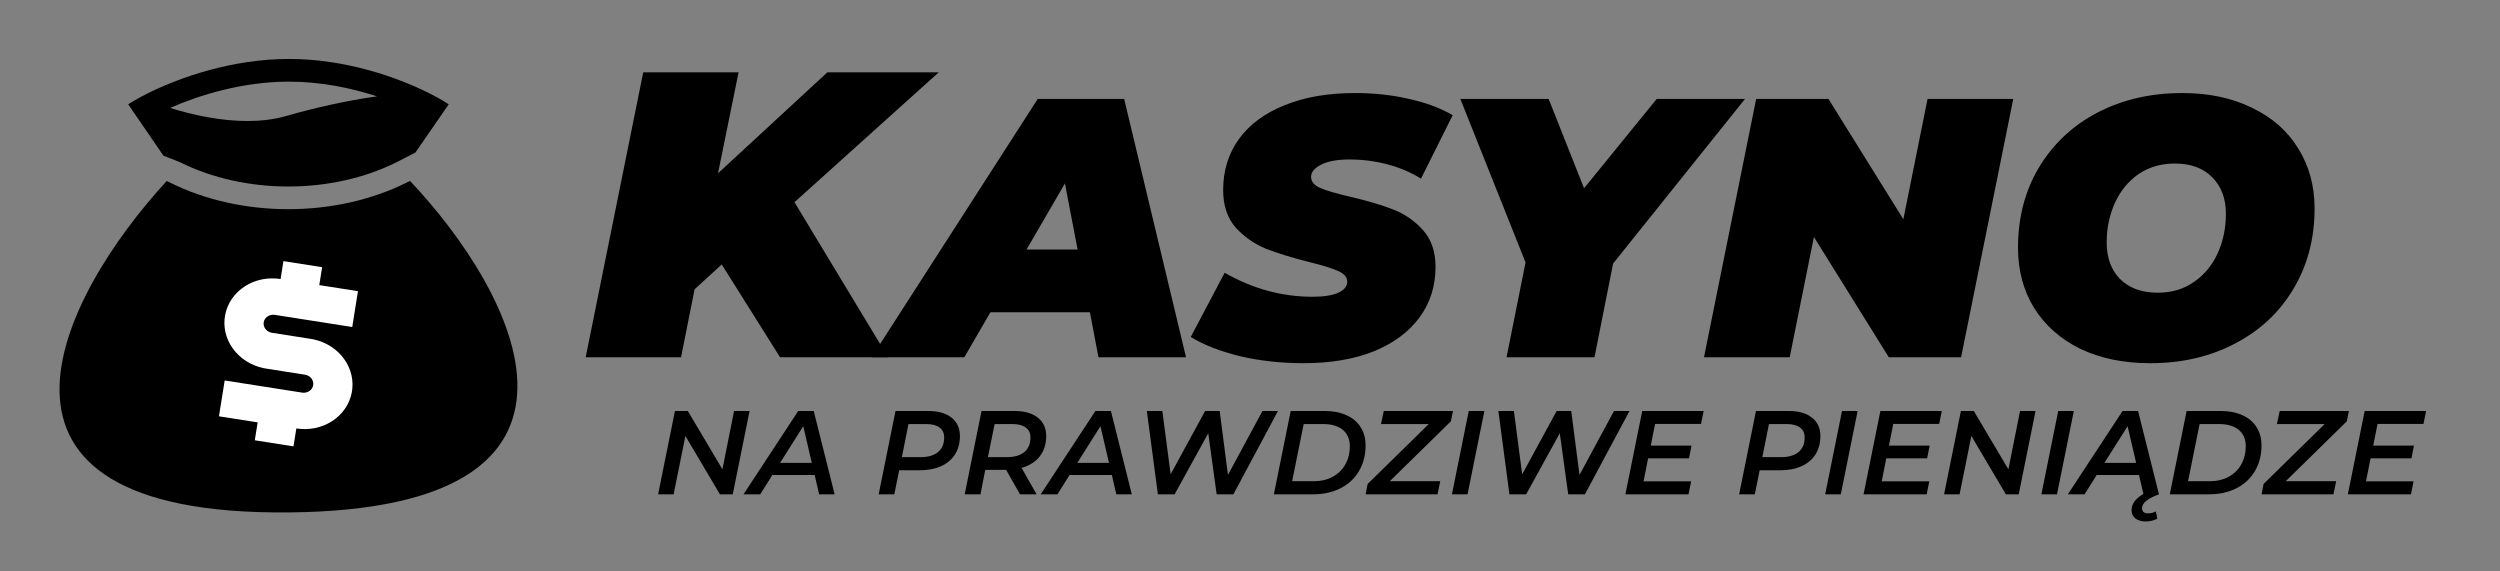
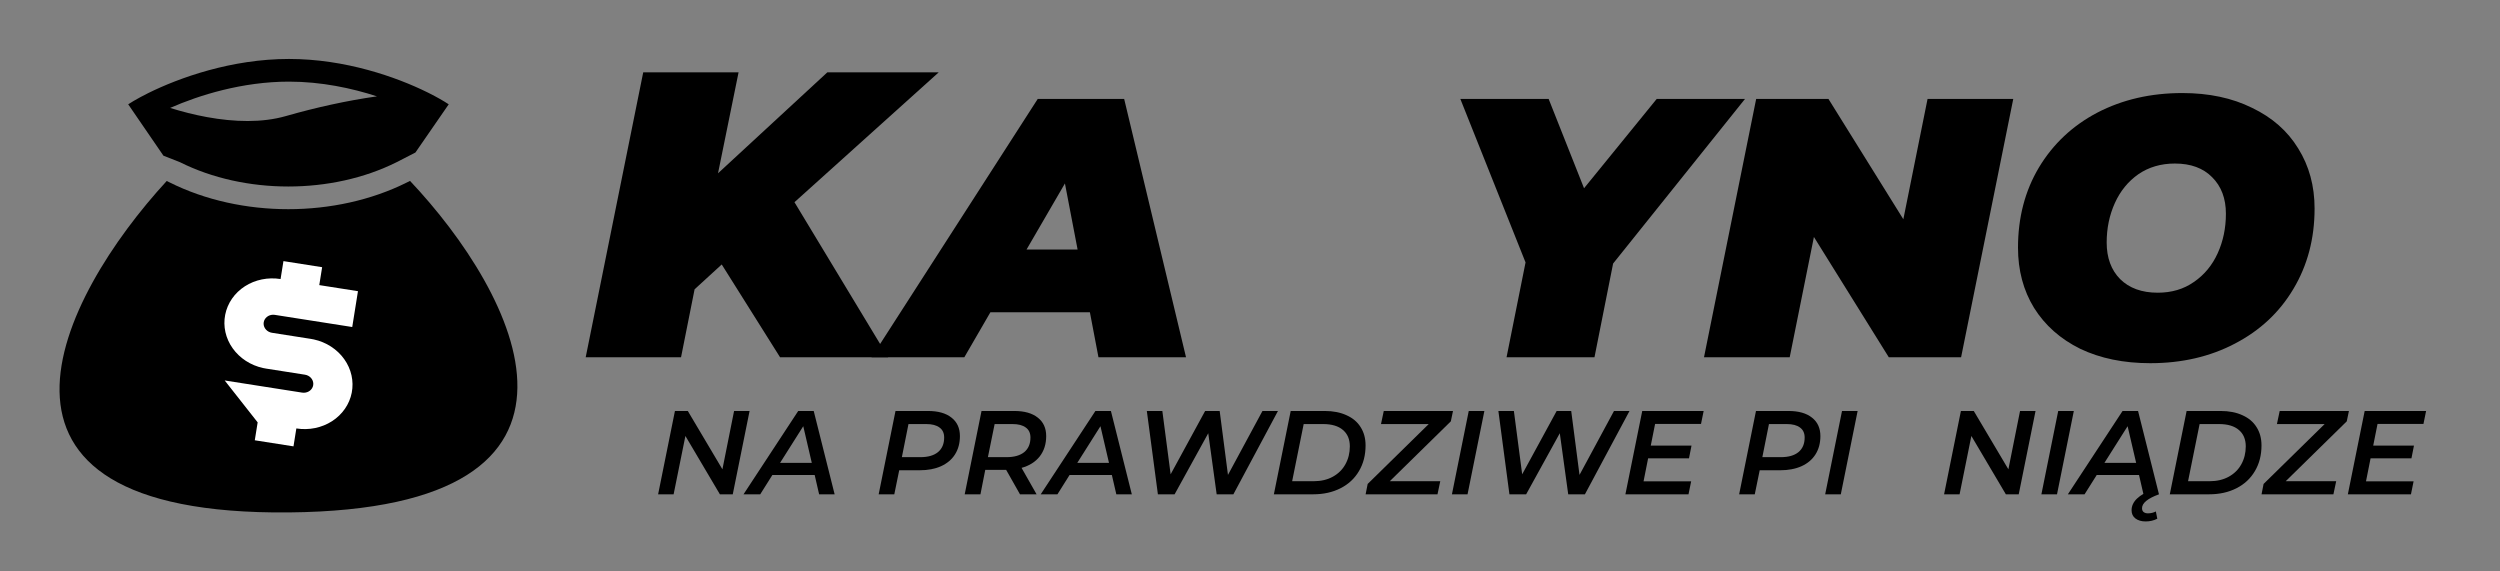
<svg xmlns="http://www.w3.org/2000/svg" width="210" height="48" viewBox="0 0 210 48" fill="none">
  <rect x="0" y="0" width="210" height="48" fill="#808080" stroke="none" />
  <path d="M180.623 30.508C178.39 30.508 176.429 30.105 174.738 29.299C173.069 28.473 171.776 27.326 170.858 25.858C169.96 24.391 169.512 22.706 169.512 20.805C169.512 18.284 170.096 16.041 171.264 14.078C172.454 12.094 174.092 10.555 176.178 9.459C178.286 8.364 180.664 7.816 183.314 7.816C185.547 7.816 187.498 8.23 189.167 9.056C190.857 9.862 192.151 10.999 193.048 12.466C193.966 13.934 194.425 15.618 194.425 17.519C194.425 20.041 193.83 22.293 192.641 24.277C191.473 26.241 189.835 27.77 187.727 28.865C185.641 29.96 183.272 30.508 180.623 30.508ZM181.248 24.587C182.417 24.587 183.429 24.288 184.284 23.688C185.161 23.089 185.828 22.283 186.287 21.27C186.747 20.258 186.976 19.152 186.976 17.953C186.976 16.672 186.59 15.649 185.818 14.884C185.067 14.12 184.024 13.737 182.688 13.737C181.52 13.737 180.497 14.037 179.621 14.636C178.766 15.236 178.108 16.041 177.649 17.054C177.19 18.067 176.961 19.172 176.961 20.371C176.961 21.652 177.336 22.675 178.087 23.44C178.859 24.205 179.913 24.587 181.248 24.587Z" fill="black" />
  <path d="M169.114 8.311L164.732 30.011H158.66L152.369 19.905L150.335 30.011H143.136L147.518 8.311H153.59L159.881 18.417L161.915 8.311H169.114Z" fill="black" />
  <path d="M135.501 22.137L133.936 30.011H126.55L128.146 22.044L122.669 8.311H130.086L133.06 15.813L139.163 8.311H146.58L135.501 22.137Z" fill="black" />
-   <path d="M109.506 30.508C107.607 30.508 105.823 30.312 104.154 29.919C102.484 29.506 101.107 28.968 100.022 28.307L102.87 22.913C105.228 24.256 107.69 24.928 110.257 24.928C111.196 24.928 111.915 24.814 112.416 24.587C112.917 24.36 113.167 24.05 113.167 23.657C113.167 23.285 112.907 22.985 112.385 22.758C111.884 22.531 111.081 22.283 109.975 22.014C108.514 21.642 107.304 21.27 106.344 20.898C105.385 20.506 104.54 19.916 103.809 19.131C103.1 18.325 102.745 17.271 102.745 15.969C102.745 14.336 103.183 12.911 104.06 11.691C104.957 10.451 106.24 9.501 107.909 8.839C109.579 8.157 111.55 7.816 113.825 7.816C115.452 7.816 116.965 7.982 118.363 8.312C119.782 8.622 121.002 9.077 122.025 9.676L119.364 15.008C118.509 14.471 117.56 14.068 116.516 13.799C115.494 13.53 114.44 13.396 113.355 13.396C112.333 13.396 111.54 13.541 110.977 13.83C110.413 14.12 110.131 14.46 110.131 14.853C110.131 15.246 110.382 15.556 110.883 15.783C111.404 16.011 112.249 16.259 113.418 16.527C114.837 16.858 116.026 17.209 116.986 17.581C117.966 17.953 118.811 18.532 119.521 19.317C120.23 20.102 120.585 21.136 120.585 22.417C120.585 24.029 120.136 25.445 119.239 26.664C118.342 27.884 117.059 28.834 115.39 29.516C113.72 30.177 111.759 30.508 109.506 30.508Z" fill="black" />
  <path d="M91.551 26.229H83.194L81.003 30.011H73.21L87.169 8.311H94.43L99.626 30.011H92.271L91.551 26.229ZM90.518 20.959L89.454 15.41L86.23 20.959H90.518Z" fill="black" />
  <path d="M66.735 16.984L74.606 30.012H65.527L60.625 22.215L58.346 24.301L57.207 30.012H49.198L54.031 6.076H62.04L60.314 14.556L69.497 6.076H78.853L66.735 16.984Z" fill="black" />
  <path d="M199.713 35.611L199.35 37.431H202.773L202.561 38.502H199.128L198.744 40.431H202.742L202.52 41.522H197.22L198.633 34.522H203.792L203.57 35.611H199.713Z" fill="black" />
  <path d="M197.128 35.392L191.999 40.422H196.24L196.007 41.522H189.97L190.141 40.651L195.27 35.621H191.262L191.494 34.522H197.31L197.128 35.392Z" fill="black" />
  <path d="M183.676 34.522H186.533C187.24 34.522 187.853 34.642 188.371 34.882C188.889 35.115 189.283 35.448 189.552 35.882C189.828 36.315 189.966 36.825 189.966 37.411C189.966 38.231 189.781 38.952 189.411 39.572C189.047 40.191 188.533 40.672 187.866 41.011C187.2 41.352 186.433 41.522 185.564 41.522H182.263L183.676 34.522ZM185.605 40.422C186.224 40.422 186.762 40.295 187.22 40.041C187.678 39.788 188.028 39.441 188.27 39.002C188.519 38.555 188.644 38.051 188.644 37.492C188.644 36.905 188.452 36.448 188.068 36.121C187.684 35.788 187.126 35.621 186.392 35.621H184.767L183.797 40.422H185.605Z" fill="black" />
  <path d="M179.678 39.901H176.124L175.104 41.522H173.701L178.295 34.522H179.597L181.354 41.522H180.052L179.678 39.901ZM179.436 38.882L178.719 35.801L176.77 38.882H179.436ZM180.233 43.801C179.883 43.801 179.597 43.718 179.375 43.551C179.16 43.385 179.052 43.155 179.052 42.861C179.052 42.502 179.203 42.175 179.506 41.882C179.816 41.588 180.257 41.335 180.829 41.121L181.354 41.522C180.405 41.868 179.93 42.258 179.93 42.691C179.93 42.831 179.974 42.938 180.062 43.011C180.156 43.085 180.277 43.121 180.425 43.121C180.667 43.121 180.89 43.068 181.091 42.962L181.213 43.572C180.916 43.725 180.59 43.801 180.233 43.801Z" fill="black" />
  <path d="M172.89 34.522H174.202L172.789 41.522H171.477L172.89 34.522Z" fill="black" />
  <path d="M170.986 34.522L169.573 41.522H168.492L165.595 36.621L164.605 41.522H163.303L164.716 34.522H165.797L168.704 39.422L169.684 34.522H170.986Z" fill="black" />
-   <path d="M159.033 35.611L158.67 37.431H162.092L161.88 38.502H158.447L158.064 40.431H162.062L161.84 41.522H156.539L157.953 34.522H163.112L162.89 35.611H159.033Z" fill="black" />
  <path d="M154.729 34.522H156.041L154.628 41.522H153.315L154.729 34.522Z" fill="black" />
  <path d="M150.228 34.522C151.082 34.522 151.742 34.708 152.206 35.081C152.678 35.448 152.913 35.965 152.913 36.632C152.913 37.225 152.775 37.738 152.499 38.172C152.23 38.598 151.84 38.928 151.328 39.161C150.823 39.388 150.228 39.502 149.541 39.502H147.815L147.401 41.522H146.088L147.502 34.522H150.228ZM149.592 38.401C150.231 38.401 150.722 38.261 151.066 37.981C151.416 37.695 151.591 37.285 151.591 36.752C151.591 36.378 151.459 36.098 151.197 35.911C150.941 35.718 150.571 35.621 150.086 35.621H148.592L148.037 38.401H149.592Z" fill="black" />
  <path d="M139.028 35.611L138.665 37.431H142.087L141.875 38.502H138.442L138.059 40.431H142.057L141.835 41.522H136.534L137.948 34.522H143.107L142.885 35.611H139.028Z" fill="black" />
  <path d="M136.879 34.522L133.133 41.522H131.73L131.023 36.392L128.196 41.522H126.792L125.864 34.522H127.166L127.863 39.842L130.76 34.522H131.982L132.679 39.892L135.576 34.522H136.879Z" fill="black" />
  <path d="M123.375 34.522H124.688L123.274 41.522H121.962L123.375 34.522Z" fill="black" />
  <path d="M121.87 35.392L116.741 40.422H120.982L120.75 41.522H114.712L114.884 40.651L120.013 35.621H116.004L116.237 34.522H122.052L121.87 35.392Z" fill="black" />
  <path d="M108.419 34.522H111.276C111.982 34.522 112.595 34.642 113.113 34.882C113.632 35.115 114.025 35.448 114.294 35.882C114.57 36.315 114.708 36.825 114.708 37.411C114.708 38.231 114.523 38.952 114.153 39.572C113.79 40.191 113.275 40.672 112.608 41.011C111.942 41.352 111.175 41.522 110.307 41.522H107.005L108.419 34.522ZM110.347 40.422C110.966 40.422 111.505 40.295 111.962 40.041C112.42 39.788 112.77 39.441 113.012 39.002C113.261 38.555 113.386 38.051 113.386 37.492C113.386 36.905 113.194 36.448 112.81 36.121C112.427 35.788 111.868 35.621 111.134 35.621H109.509L108.54 40.422H110.347Z" fill="black" />
  <path d="M107.349 34.522L103.604 41.522H102.2L101.493 36.392L98.667 41.522H97.263L96.334 34.522H97.637L98.333 39.842L101.231 34.522H102.453L103.149 39.892L106.047 34.522H107.349Z" fill="black" />
  <path d="M93.397 39.901H89.843L88.824 41.522H87.42L92.014 34.522H93.317L95.073 41.522H93.771L93.397 39.901ZM93.155 38.882L92.438 35.801L90.49 38.882H93.155Z" fill="black" />
  <path d="M87.88 36.632C87.88 37.305 87.698 37.875 87.335 38.342C86.972 38.801 86.463 39.121 85.811 39.301L87.073 41.522H85.679L84.518 39.471H84.508H82.761L82.358 41.522H81.035L82.448 34.522H85.195C86.049 34.522 86.709 34.708 87.174 35.081C87.645 35.448 87.88 35.965 87.88 36.632ZM84.549 38.401C85.188 38.401 85.683 38.261 86.033 37.981C86.383 37.695 86.558 37.285 86.558 36.752C86.558 36.378 86.426 36.098 86.164 35.911C85.908 35.718 85.538 35.621 85.053 35.621H83.549L82.984 38.401H84.549Z" fill="black" />
  <path d="M77.948 34.522C78.802 34.522 79.462 34.708 79.926 35.081C80.397 35.448 80.633 35.965 80.633 36.632C80.633 37.225 80.495 37.738 80.219 38.172C79.95 38.598 79.559 38.928 79.048 39.161C78.543 39.388 77.948 39.502 77.261 39.502H75.534L75.121 41.522H73.808L75.222 34.522H77.948ZM77.311 38.401C77.951 38.401 78.442 38.261 78.785 37.981C79.135 37.695 79.31 37.285 79.31 36.752C79.31 36.378 79.179 36.098 78.917 35.911C78.661 35.718 78.291 35.621 77.806 35.621H76.312L75.757 38.401H77.311Z" fill="black" />
  <path d="M68.433 39.901H64.879L63.859 41.522H62.456L67.05 34.522H68.352L70.109 41.522H68.806L68.433 39.901ZM68.191 38.882L67.474 35.801L65.525 38.882H68.191Z" fill="black" />
  <path d="M62.965 34.522L61.552 41.522H60.471L57.574 36.621L56.584 41.522H55.282L56.695 34.522H57.776L60.683 39.422L61.663 34.522H62.965Z" fill="black" />
  <path fill-rule="evenodd" clip-rule="evenodd" d="M24.272 4.952C19.447 4.952 15.05 6.531 12.449 7.821C12.214 7.937 11.995 8.051 11.79 8.162C11.386 8.38 11.043 8.583 10.769 8.762L13.728 13.077L15.121 13.626C20.566 16.347 27.867 16.347 33.312 13.626L34.894 12.813L37.692 8.762C37.282 8.491 36.715 8.163 36.017 7.813C35.975 7.792 35.932 7.771 35.888 7.749C33.298 6.473 29.008 4.952 24.272 4.952ZM17.389 9.837C16.324 9.643 15.278 9.374 14.29 9.066C16.727 7.994 20.36 6.857 24.272 6.857C26.983 6.857 29.546 7.403 31.666 8.094C29.182 8.442 26.53 9.028 24.005 9.752C22.018 10.321 19.695 10.258 17.389 9.837Z" fill="black" />
  <path fill-rule="evenodd" clip-rule="evenodd" d="M34.441 15.195L34.179 15.326C28.189 18.32 20.245 18.32 14.255 15.326L14.006 15.202C5.009 24.981 -4.43 43.319 24.273 43.044C52.956 42.77 43.369 24.643 34.441 15.195Z" fill="black" />
-   <path d="M23.809 21.934L27.059 22.444L26.819 23.949L30.069 24.459L29.588 27.469L23.087 26.449L22.939 26.438C22.746 26.44 22.562 26.505 22.419 26.621C22.275 26.737 22.181 26.898 22.152 27.074C22.124 27.25 22.164 27.431 22.264 27.586C22.365 27.74 22.52 27.858 22.702 27.919L22.846 27.954L26.097 28.464L26.362 28.513C27.406 28.741 28.323 29.335 28.917 30.17C29.512 31.006 29.737 32.017 29.546 32.989C29.355 33.961 28.763 34.818 27.894 35.378C27.026 35.938 25.949 36.157 24.893 35.989L24.653 37.494L21.402 36.984L21.643 35.479L18.392 34.969L18.874 31.959L25.375 32.979L25.523 32.99C25.715 32.988 25.899 32.923 26.043 32.807C26.187 32.691 26.281 32.531 26.309 32.354C26.337 32.178 26.298 31.997 26.197 31.842C26.097 31.688 25.942 31.57 25.76 31.509L25.615 31.474L22.365 30.964L22.1 30.915C21.055 30.688 20.139 30.093 19.545 29.258C18.95 28.422 18.725 27.412 18.916 26.439C19.107 25.467 19.699 24.61 20.568 24.05C21.436 23.49 22.512 23.271 23.568 23.439L23.809 21.934Z" fill="white" />
+   <path d="M23.809 21.934L27.059 22.444L26.819 23.949L30.069 24.459L29.588 27.469L23.087 26.449L22.939 26.438C22.746 26.44 22.562 26.505 22.419 26.621C22.275 26.737 22.181 26.898 22.152 27.074C22.124 27.25 22.164 27.431 22.264 27.586C22.365 27.74 22.52 27.858 22.702 27.919L22.846 27.954L26.097 28.464L26.362 28.513C27.406 28.741 28.323 29.335 28.917 30.17C29.512 31.006 29.737 32.017 29.546 32.989C29.355 33.961 28.763 34.818 27.894 35.378C27.026 35.938 25.949 36.157 24.893 35.989L24.653 37.494L21.402 36.984L21.643 35.479L18.874 31.959L25.375 32.979L25.523 32.99C25.715 32.988 25.899 32.923 26.043 32.807C26.187 32.691 26.281 32.531 26.309 32.354C26.337 32.178 26.298 31.997 26.197 31.842C26.097 31.688 25.942 31.57 25.76 31.509L25.615 31.474L22.365 30.964L22.1 30.915C21.055 30.688 20.139 30.093 19.545 29.258C18.95 28.422 18.725 27.412 18.916 26.439C19.107 25.467 19.699 24.61 20.568 24.05C21.436 23.49 22.512 23.271 23.568 23.439L23.809 21.934Z" fill="white" />
</svg>